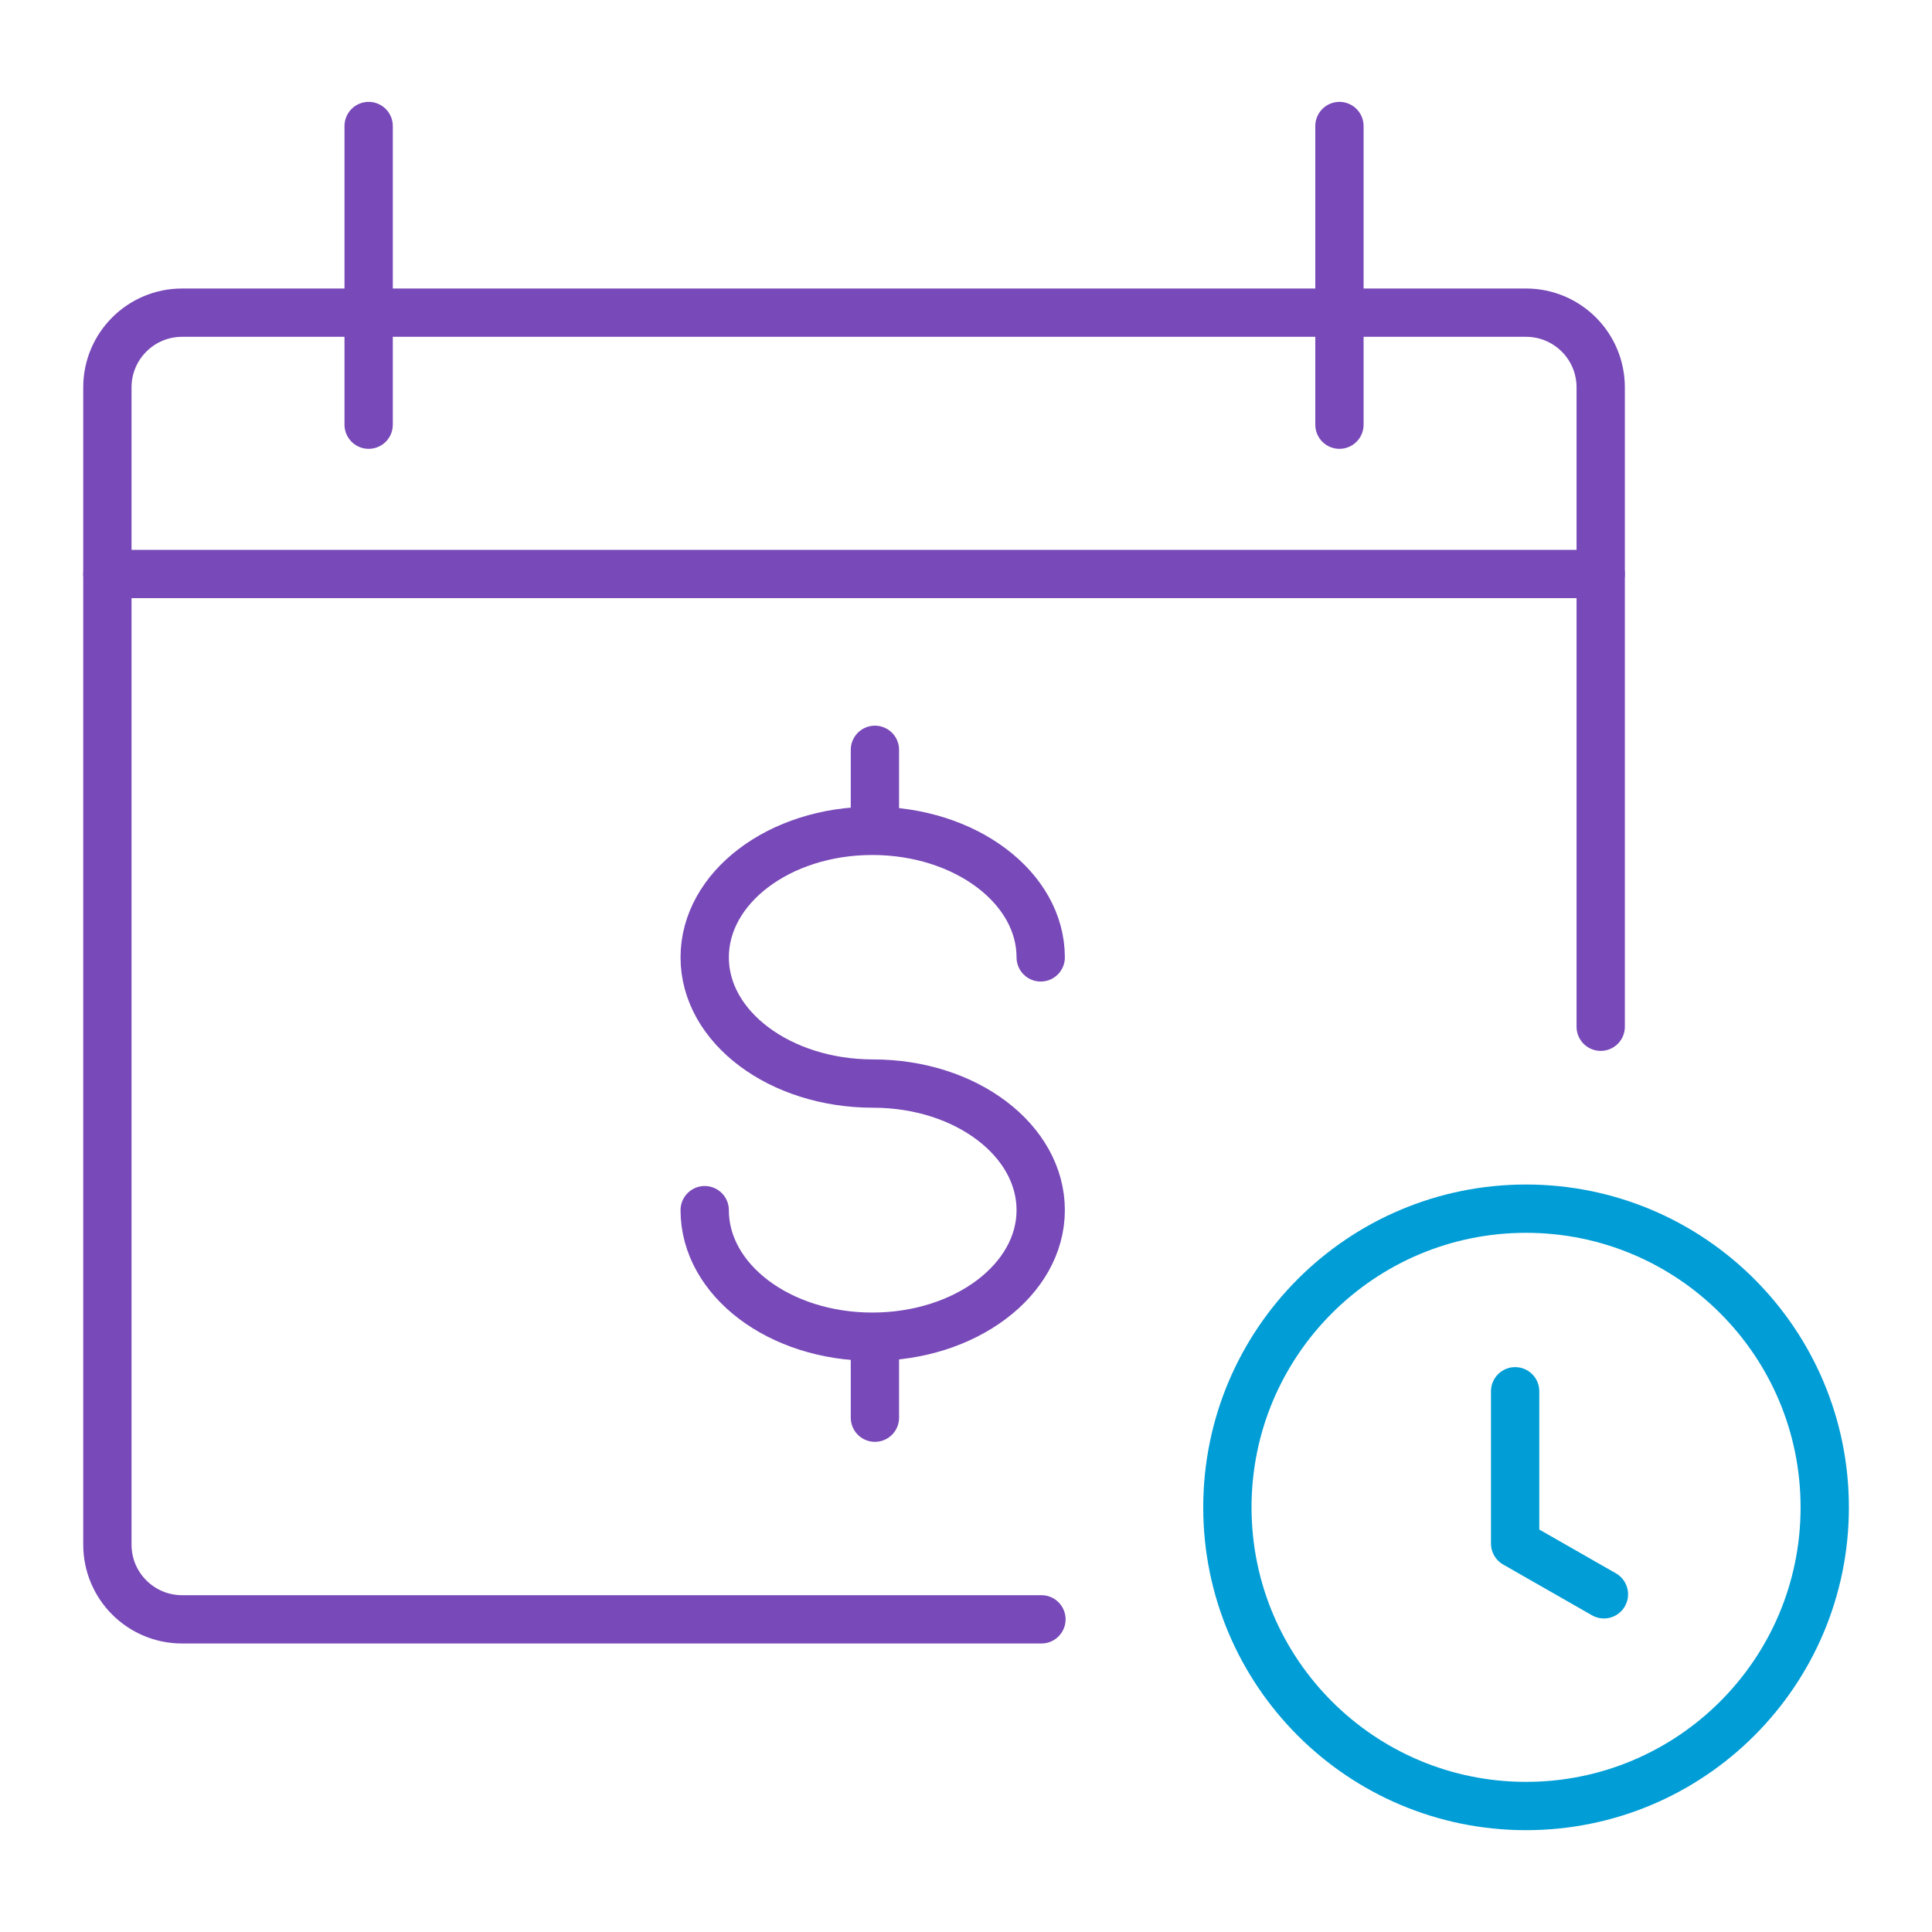
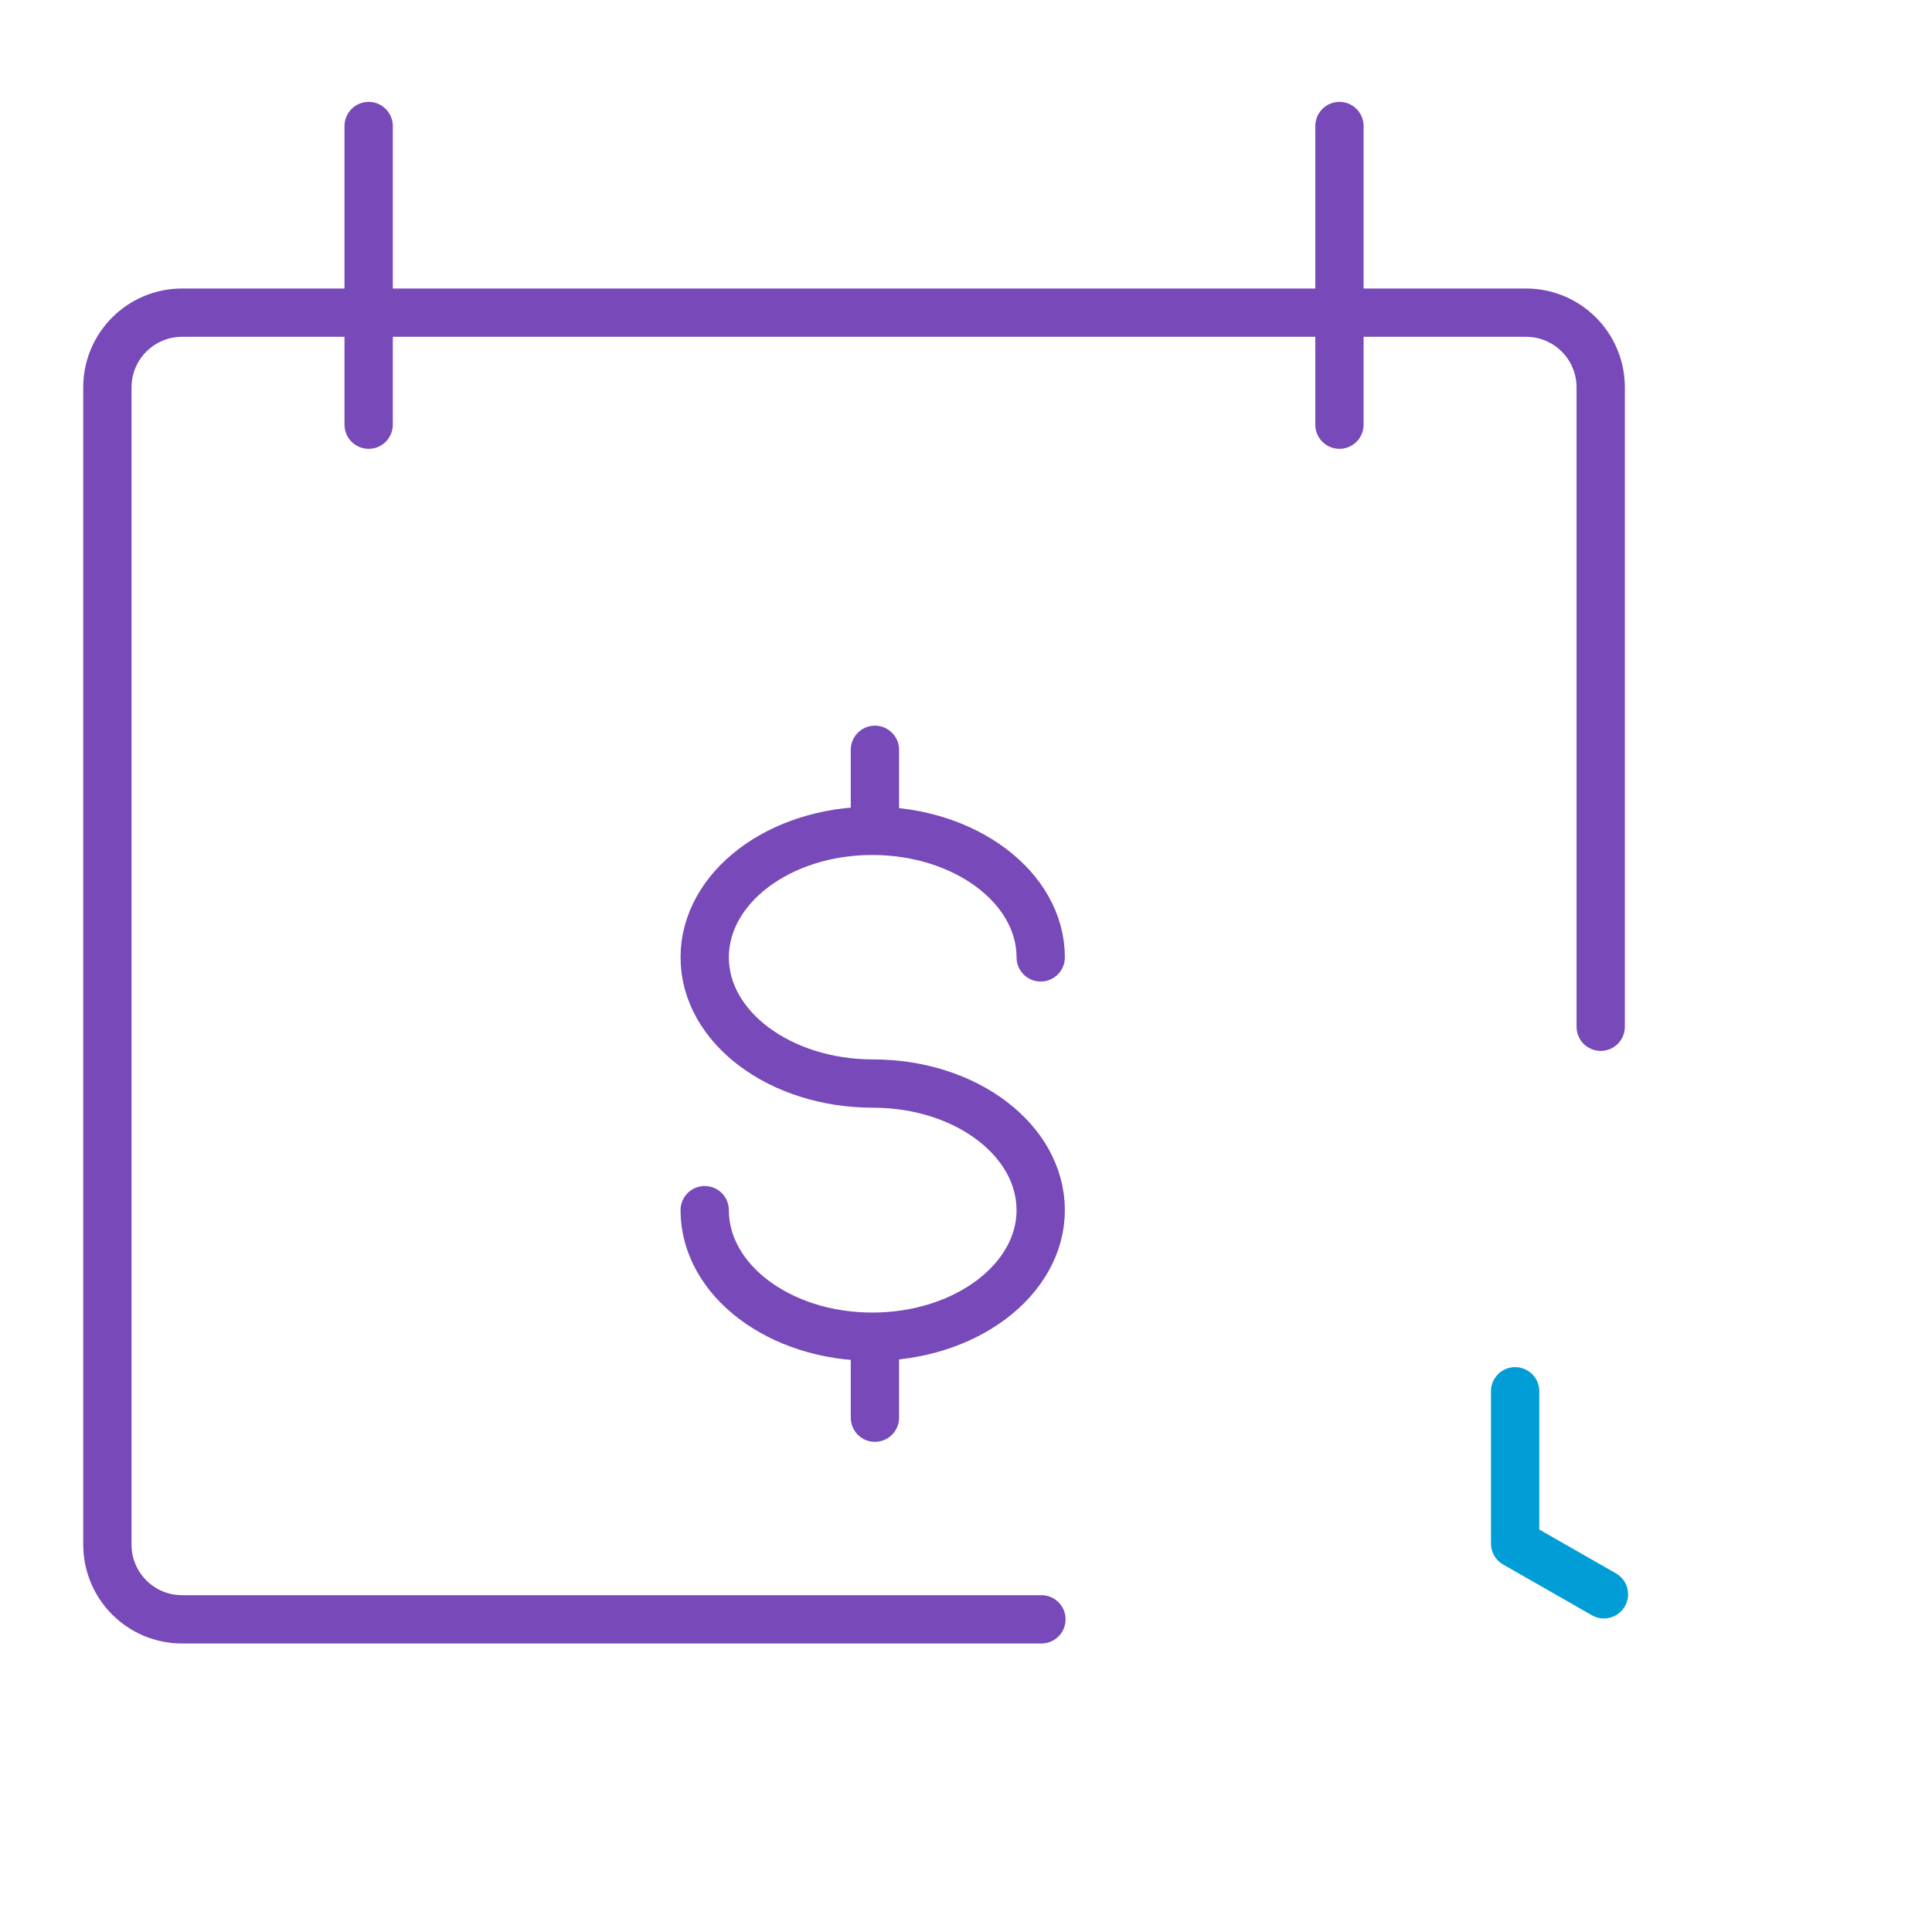
<svg xmlns="http://www.w3.org/2000/svg" width="48" height="48" viewBox="0 0 48 48" fill="none">
  <path d="M9.159 3.131V10.551" stroke="#7849B8" stroke-width="1.2" stroke-linecap="round" stroke-linejoin="round" />
  <path d="M33.278 3.131V10.551" stroke="#7849B8" stroke-width="1.2" stroke-linecap="round" stroke-linejoin="round" />
  <path d="M21.737 18.629V20.141" stroke="#7849B8" stroke-width="1.2" stroke-linecap="round" stroke-linejoin="round" />
  <path d="M21.737 33.71V35.222" stroke="#7849B8" stroke-width="1.2" stroke-linecap="round" stroke-linejoin="round" />
  <path d="M17.508 30.066C17.508 31.8 19.363 33.21 21.672 33.21C23.982 33.21 25.856 31.8 25.856 30.066C25.856 28.331 24.001 26.921 21.691 26.921C19.381 26.921 17.508 25.521 17.508 23.786C17.508 22.052 19.363 20.642 21.672 20.642C23.982 20.642 25.856 22.052 25.856 23.786" stroke="#7849B8" stroke-width="1.2" stroke-linecap="round" stroke-linejoin="round" />
-   <path d="M2.668 14.261H39.769" stroke="#7849B8" stroke-width="1.2" stroke-linecap="round" stroke-linejoin="round" />
  <path d="M25.874 40.232H4.523C3.499 40.232 2.668 39.401 2.668 38.377V9.623C2.668 8.599 3.499 7.768 4.523 7.768H37.914C38.939 7.768 39.769 8.599 39.769 9.623V25.509" stroke="#7849B8" stroke-width="1.2" stroke-linecap="round" stroke-linejoin="round" />
  <path d="M37.643 34.566V38.349L39.849 39.61" stroke="#009DD6" stroke-width="1.2" stroke-linecap="round" stroke-linejoin="round" />
-   <path fill-rule="evenodd" clip-rule="evenodd" d="M30.494 37.45C30.494 33.351 33.816 30.029 37.914 30.029C42.013 30.029 45.335 33.351 45.335 37.45C45.335 41.548 42.013 44.87 37.914 44.87C33.816 44.87 30.494 41.548 30.494 37.45Z" stroke="#009DD6" stroke-width="1.2" stroke-linecap="round" stroke-linejoin="round" />
</svg>